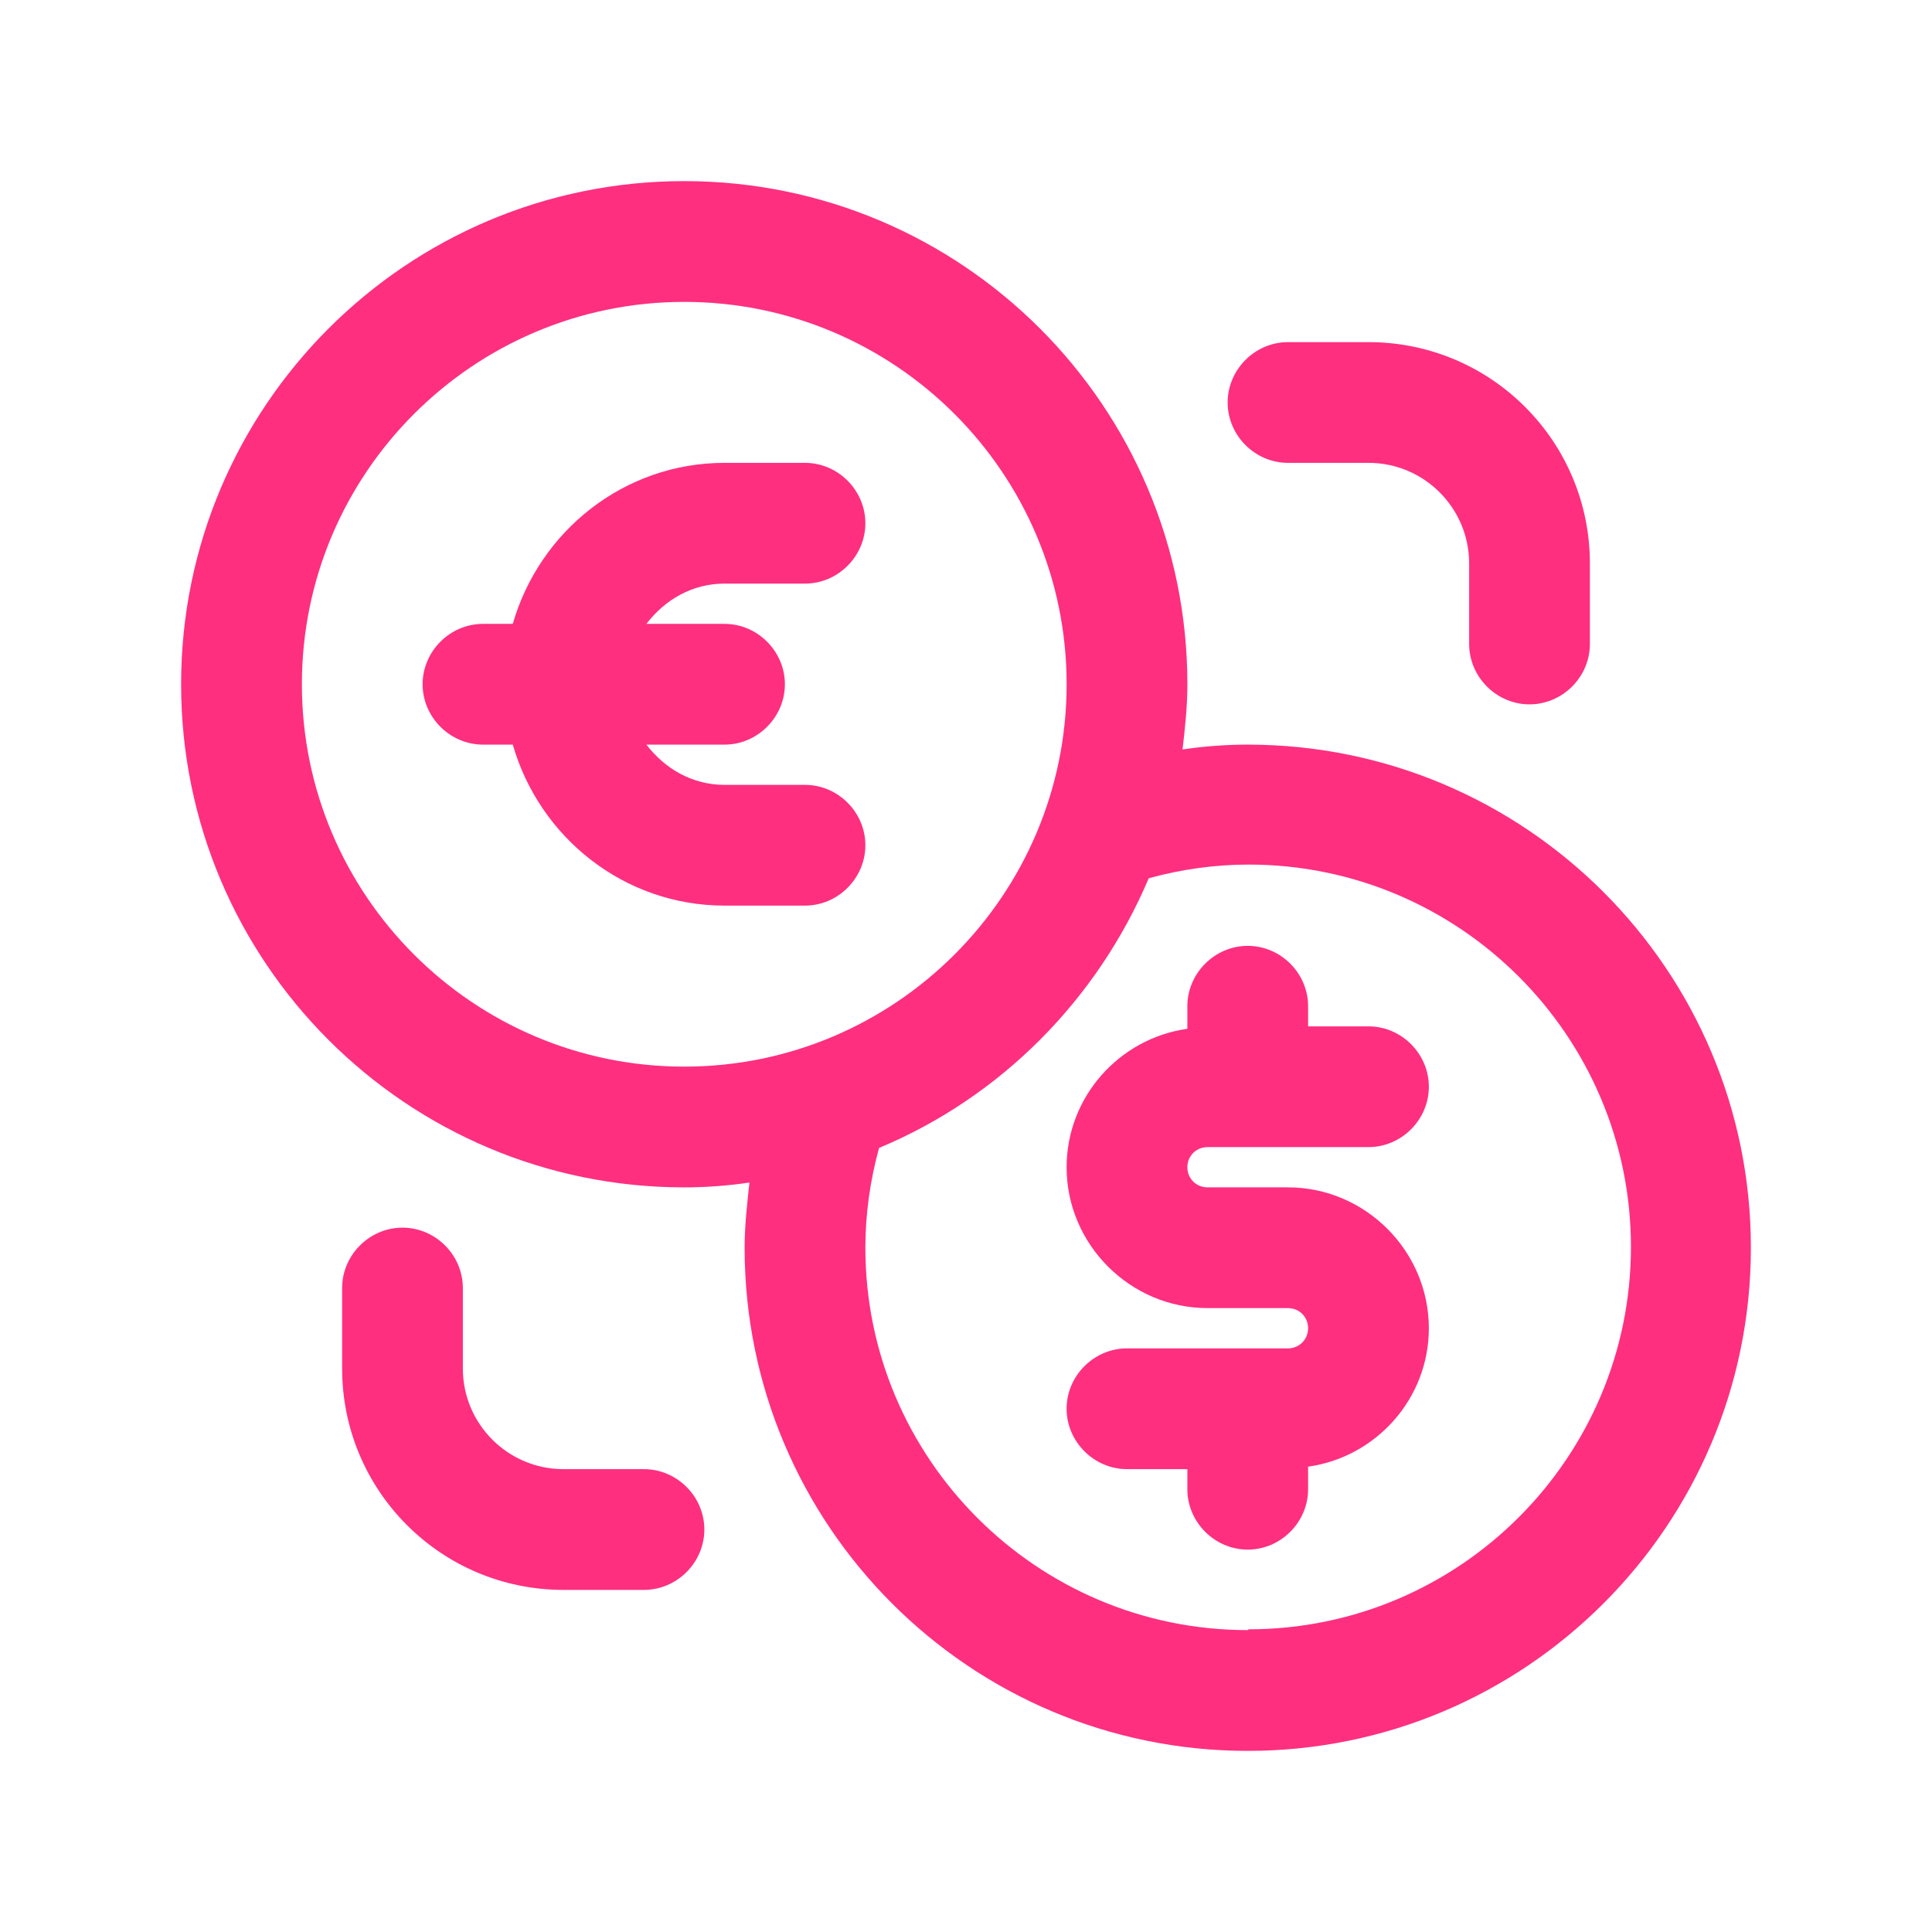
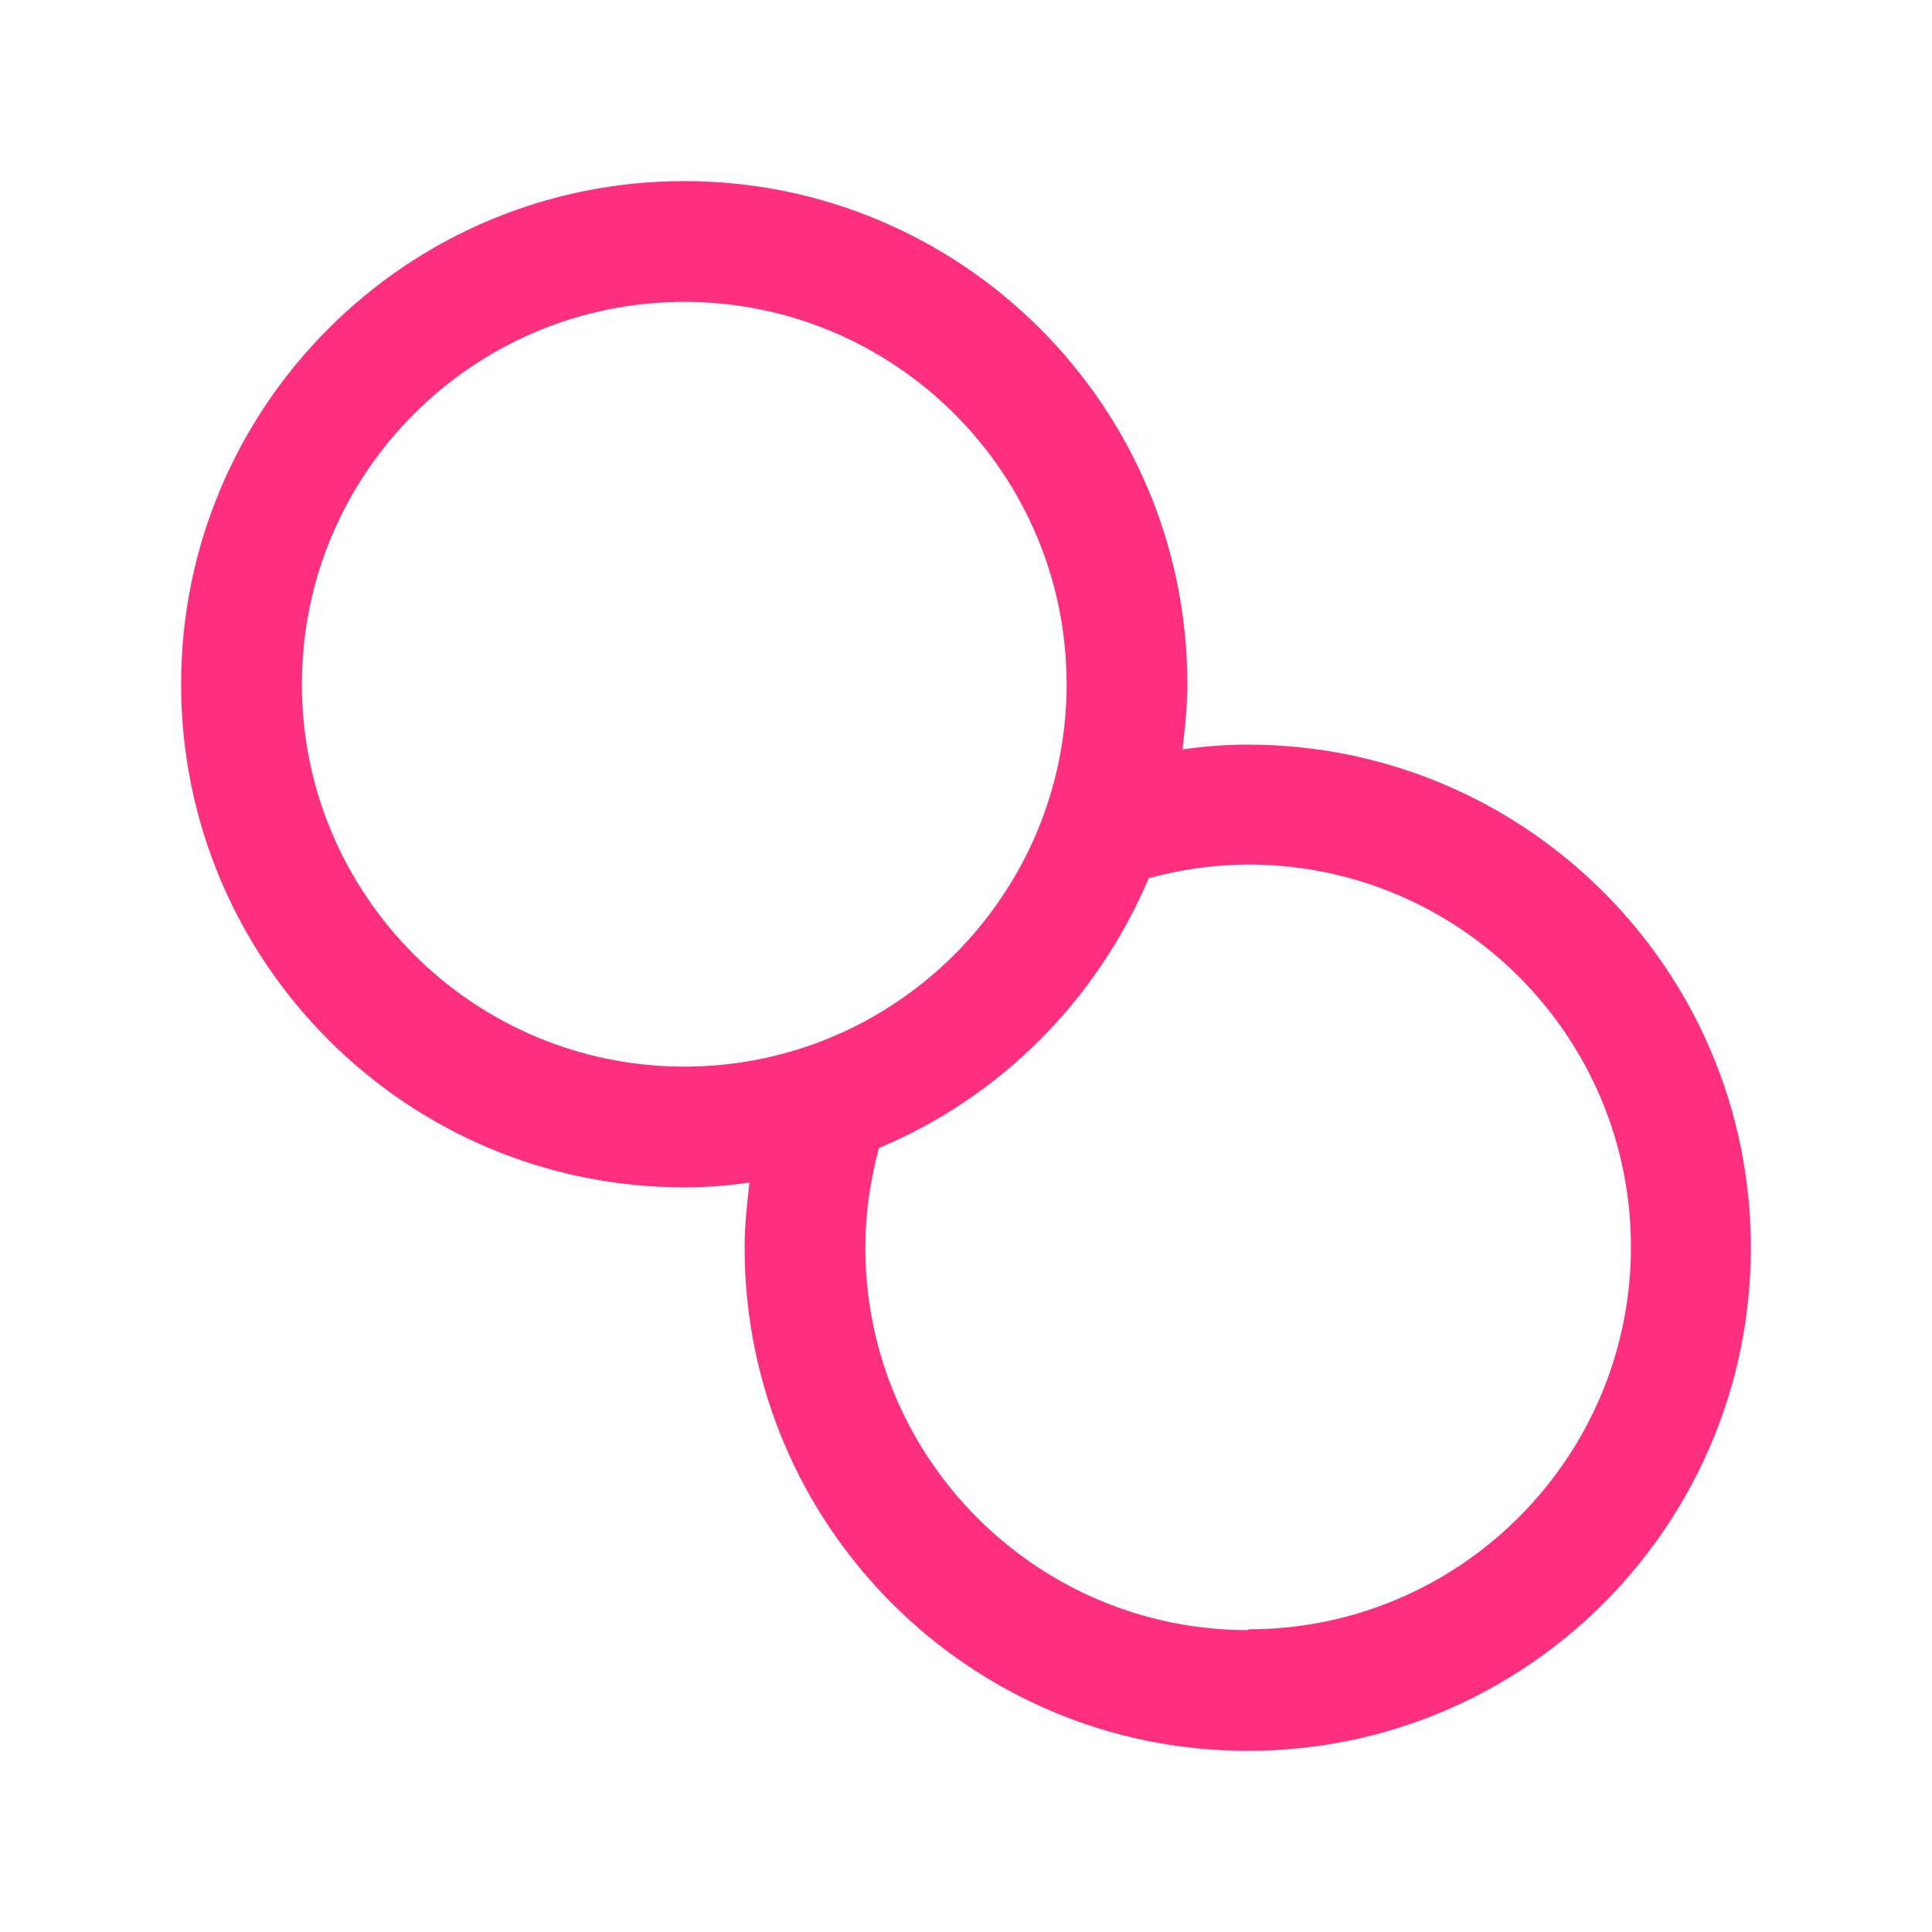
<svg xmlns="http://www.w3.org/2000/svg" width="70" height="70" viewBox="0 0 70 70" fill="none">
  <g clip-path="url(#clip0_2322_5349)">
    <path d="M45.208 26.979C44.421 26.979 43.633 27.038 42.846 27.154C42.933 26.396 43.021 25.608 43.021 24.792C43.021 14.729 34.854 6.562 24.792 6.562C14.729 6.562 6.562 14.729 6.562 24.792C6.562 34.854 14.729 43.021 24.792 43.021C25.579 43.021 26.367 42.962 27.154 42.846C27.067 43.633 26.979 44.421 26.979 45.208C26.979 55.271 35.146 63.438 45.208 63.438C55.271 63.438 63.438 55.271 63.438 45.208C63.438 35.146 55.271 26.979 45.208 26.979ZM10.938 24.792C10.938 17.15 17.15 10.938 24.792 10.938C32.433 10.938 38.646 17.15 38.646 24.792C38.646 32.433 32.433 38.646 24.792 38.646C17.15 38.646 10.938 32.433 10.938 24.792ZM45.208 59.062C37.567 59.062 31.354 52.85 31.354 45.208C31.354 43.983 31.529 42.758 31.85 41.592C36.254 39.754 39.754 36.225 41.621 31.821C42.788 31.5 44.013 31.325 45.237 31.325C52.879 31.325 59.092 37.538 59.092 45.179C59.092 52.821 52.879 59.033 45.237 59.033L45.208 59.062Z" fill="#FF2F80" />
-     <path d="M26.25 21.145H29.167C30.363 21.145 31.354 20.154 31.354 18.958C31.354 17.762 30.363 16.77 29.167 16.77H26.25C22.604 16.77 19.542 19.25 18.579 22.604H17.5C16.304 22.604 15.312 23.596 15.312 24.791C15.312 25.987 16.304 26.979 17.5 26.979H18.579C19.542 30.333 22.604 32.812 26.25 32.812H29.167C30.363 32.812 31.354 31.82 31.354 30.625C31.354 29.429 30.363 28.437 29.167 28.437H26.25C25.083 28.437 24.092 27.854 23.421 26.979H26.25C27.446 26.979 28.438 25.987 28.438 24.791C28.438 23.596 27.446 22.604 26.25 22.604H23.421C24.092 21.729 25.083 21.145 26.25 21.145Z" fill="#FF2F80" />
-     <path d="M43.75 41.562H49.583C50.779 41.562 51.77 40.571 51.77 39.375C51.77 38.179 50.779 37.187 49.583 37.187H47.395V36.458C47.395 35.262 46.404 34.27 45.208 34.27C44.012 34.27 43.02 35.262 43.02 36.458V37.275C40.541 37.625 38.645 39.754 38.645 42.291C38.645 45.091 40.95 47.395 43.75 47.395H46.666C47.075 47.395 47.395 47.716 47.395 48.125C47.395 48.533 47.075 48.854 46.666 48.854H40.833C39.637 48.854 38.645 49.846 38.645 51.041C38.645 52.237 39.637 53.229 40.833 53.229H43.02V53.958C43.02 55.154 44.012 56.145 45.208 56.145C46.404 56.145 47.395 55.154 47.395 53.958V53.141C49.875 52.791 51.77 50.662 51.77 48.125C51.77 45.325 49.466 43.02 46.666 43.02H43.75C43.341 43.02 43.02 42.7 43.02 42.291C43.02 41.883 43.341 41.562 43.75 41.562Z" fill="#FF2F80" />
-     <path d="M46.667 16.77H49.584C51.596 16.77 53.23 18.404 53.23 20.416V23.333C53.23 24.529 54.221 25.52 55.417 25.52C56.613 25.52 57.605 24.529 57.605 23.333V20.416C57.605 15.983 54.017 12.396 49.584 12.396H46.667C45.471 12.396 44.48 13.387 44.48 14.583C44.48 15.779 45.471 16.77 46.667 16.77Z" fill="#FF2F80" />
-     <path d="M23.333 53.23H20.416C18.404 53.23 16.77 51.596 16.77 49.584V46.667C16.77 45.471 15.779 44.48 14.583 44.48C13.387 44.48 12.396 45.471 12.396 46.667V49.584C12.396 54.017 15.983 57.605 20.416 57.605H23.333C24.529 57.605 25.52 56.613 25.52 55.417C25.52 54.221 24.529 53.23 23.333 53.23Z" fill="#FF2F80" />
  </g>
  <defs>
    <clipPath id="clip0_2322_5349">
      <rect width="70" height="70" fill="white" />
    </clipPath>
  </defs>
</svg>